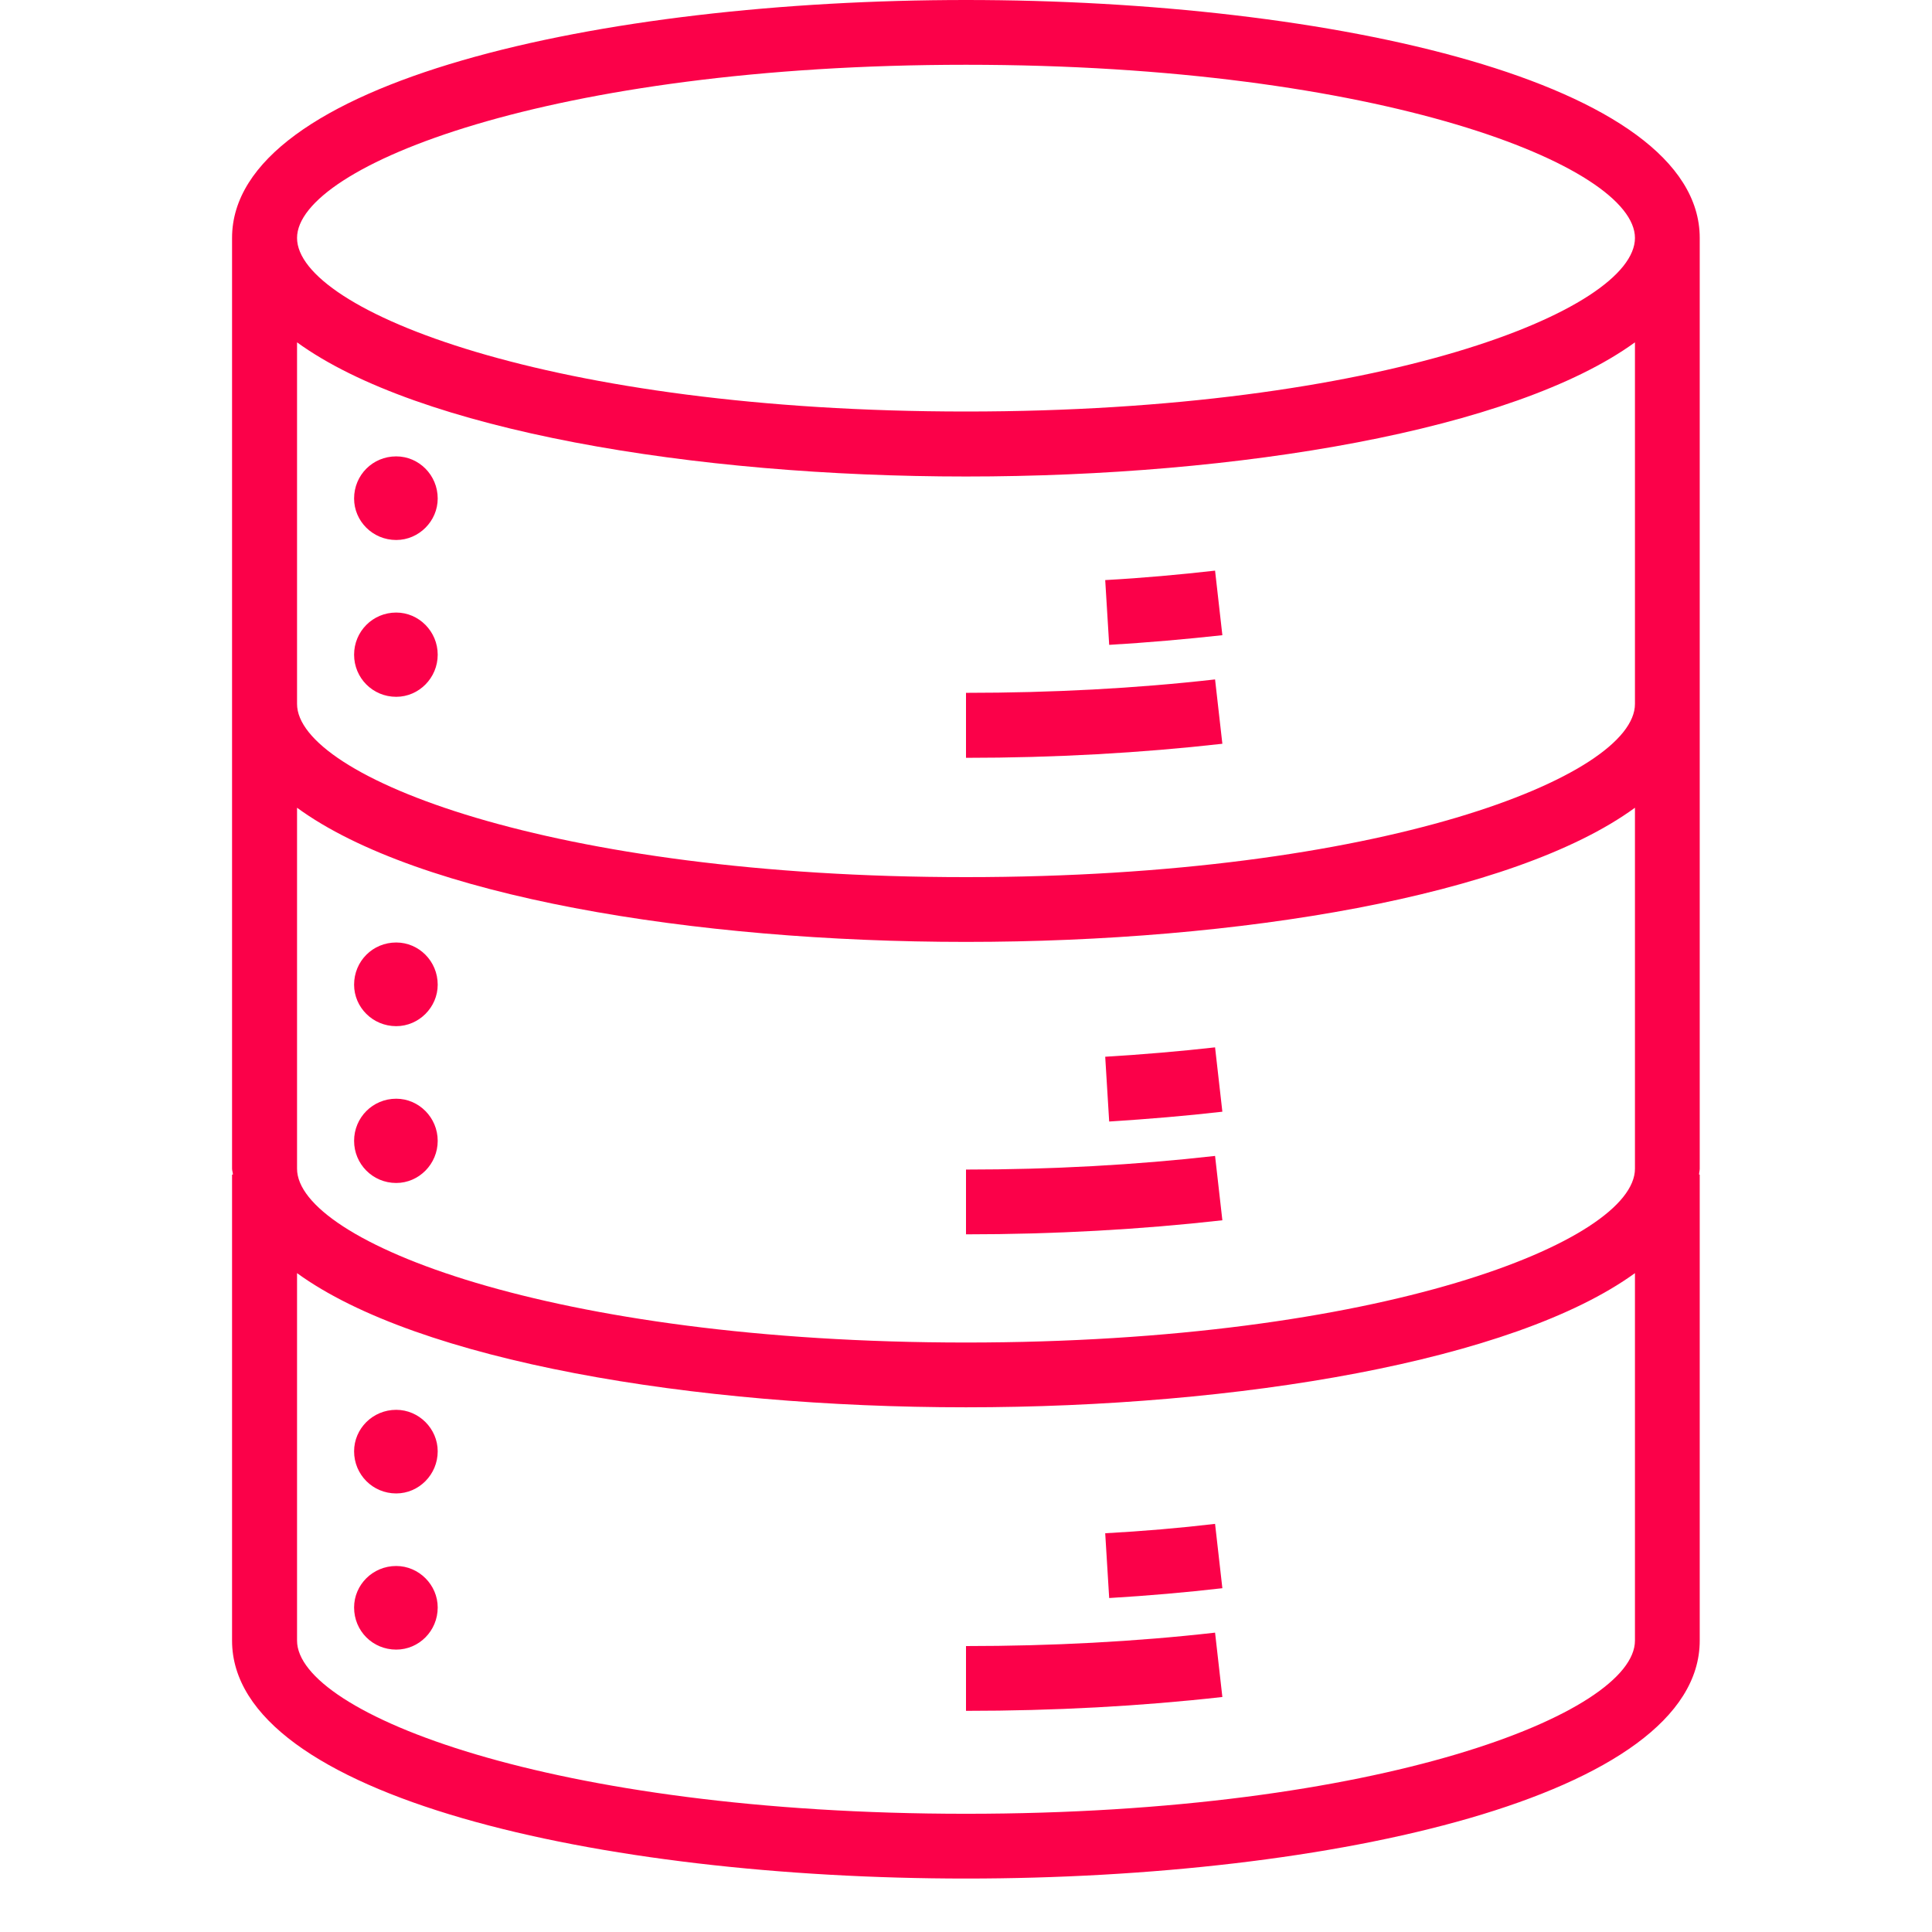
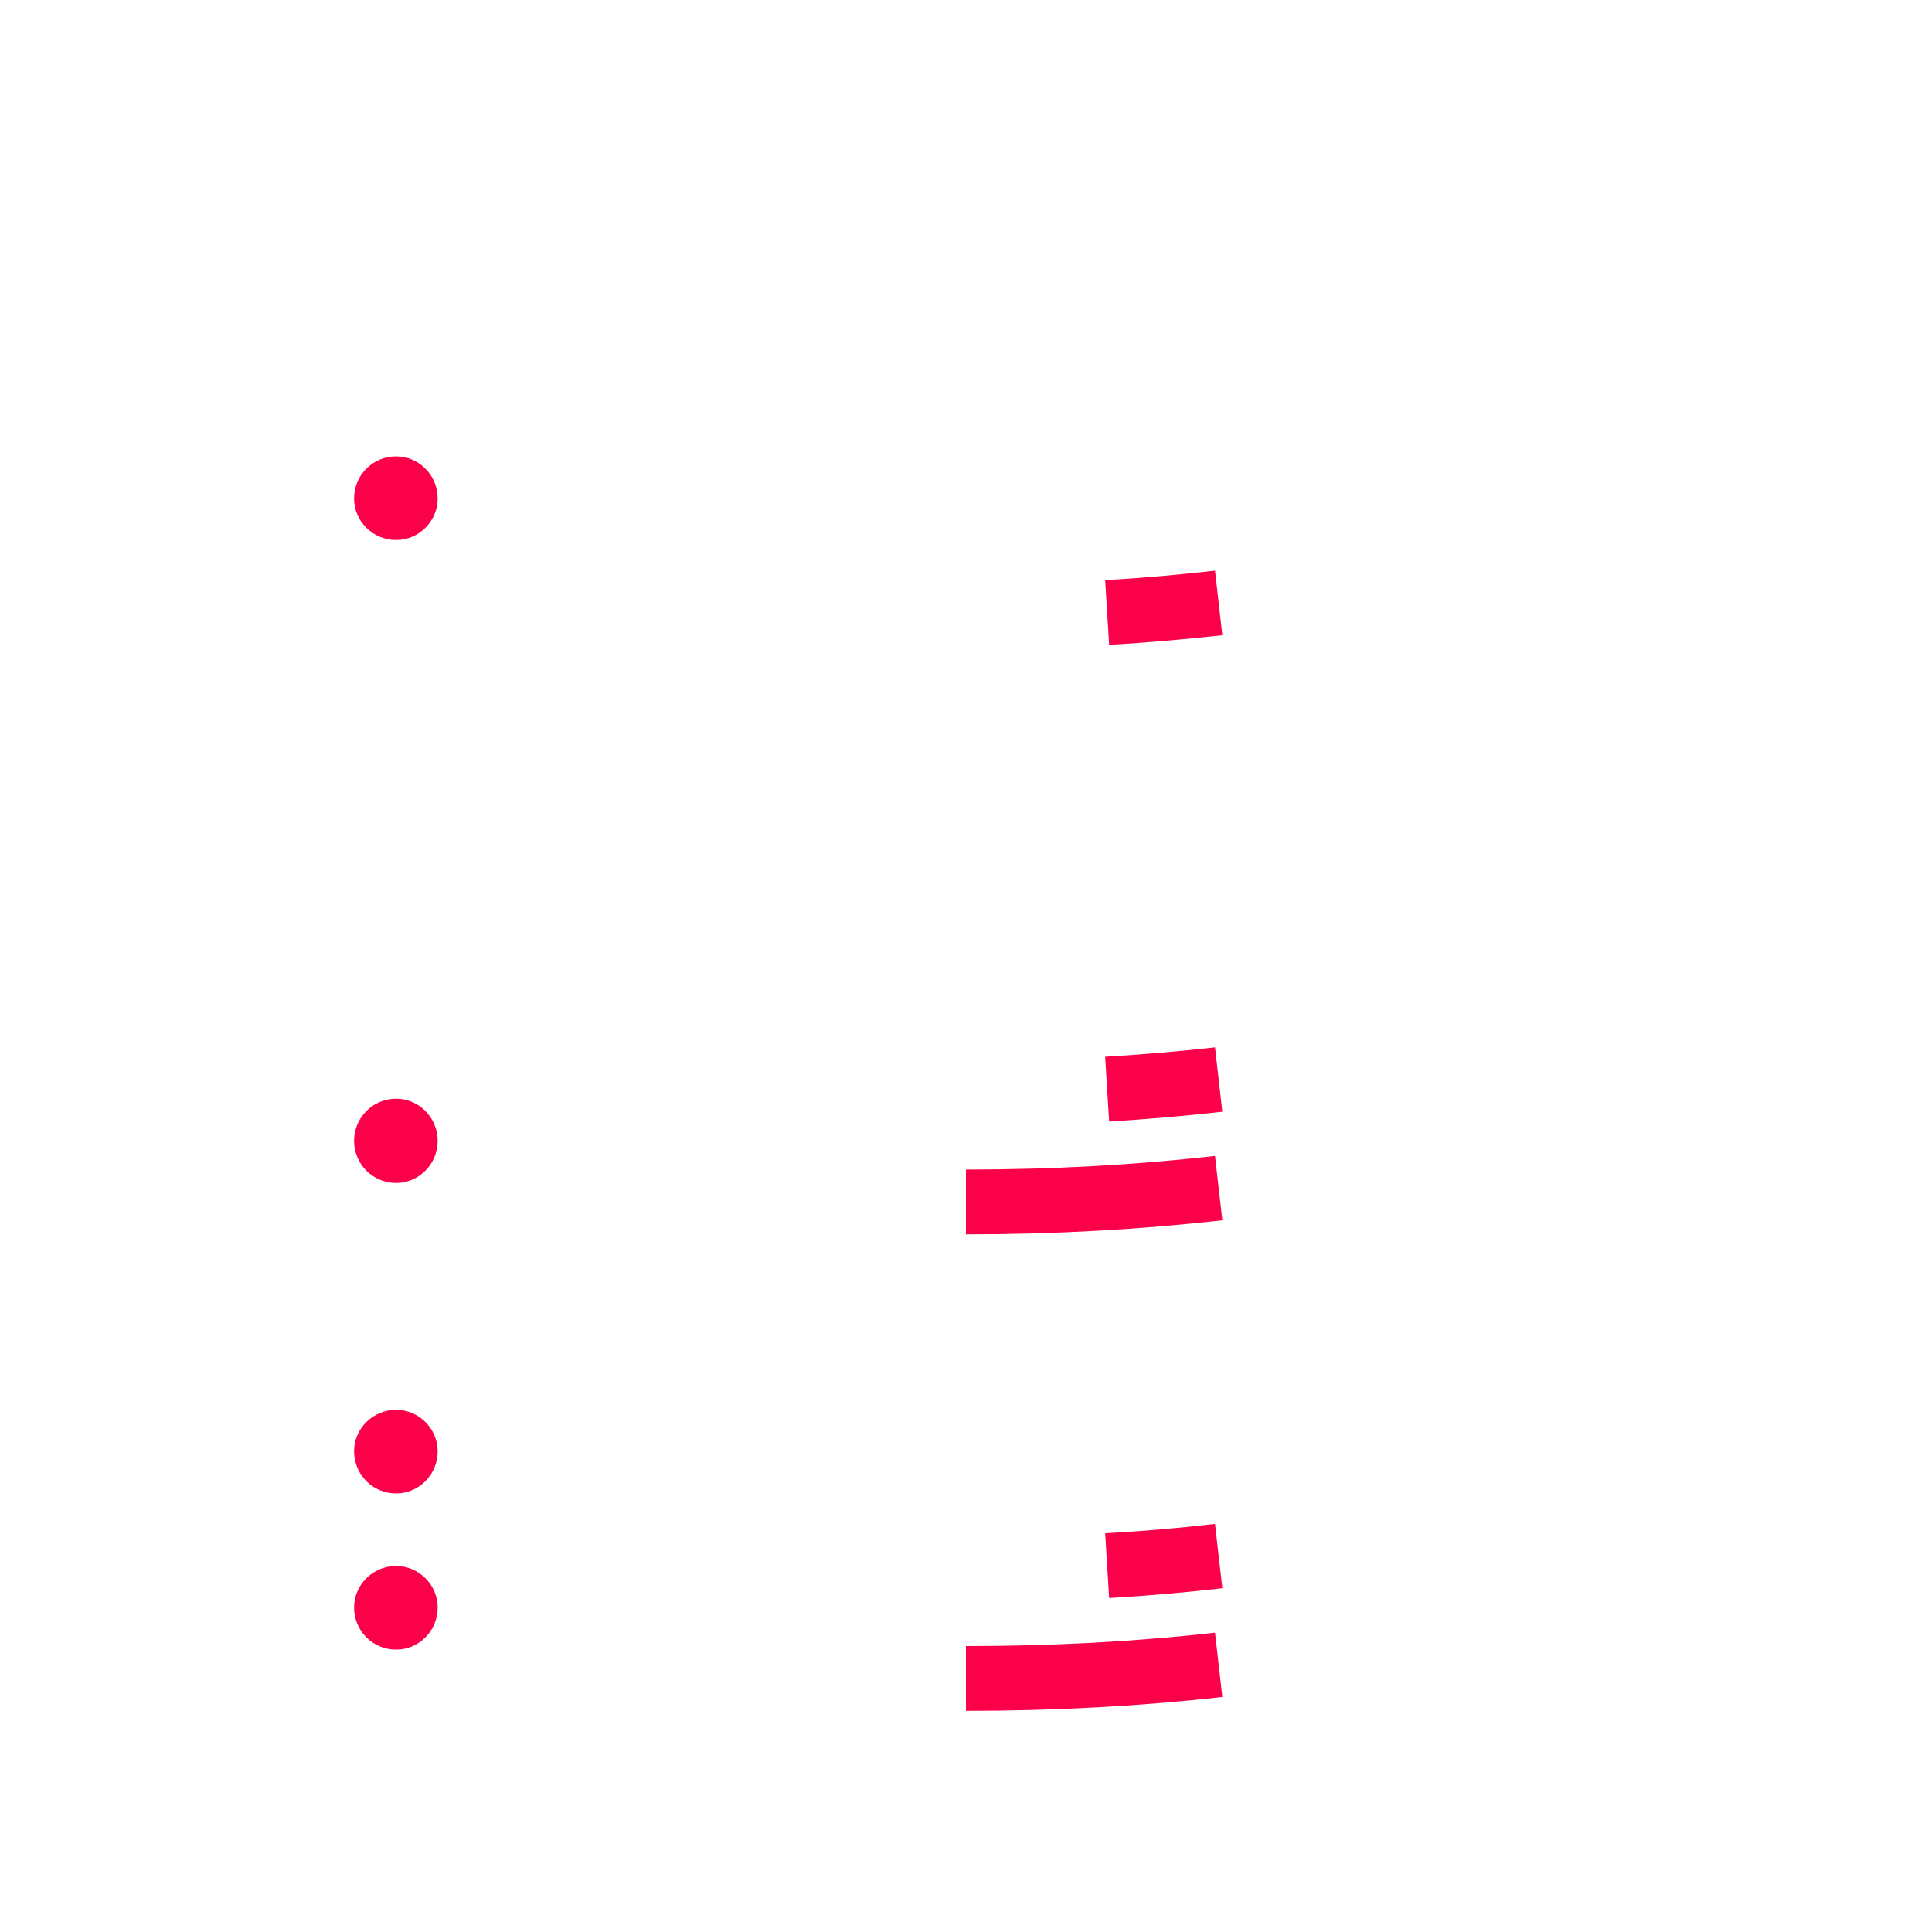
<svg xmlns="http://www.w3.org/2000/svg" width="48" zoomAndPan="magnify" viewBox="0 0 36 36" height="48" preserveAspectRatio="xMidYMid meet" version="1.0">
  <defs>
    <clipPath id="b1e389808b">
      <path d="M 4.117 0 L 31.848 0 L 31.848 35.027 L 4.117 35.027 Z M 4.117 0 " clip-rule="nonzero" />
    </clipPath>
  </defs>
  <g clip-path="url(#b1e389808b)">
-     <path fill="#fb0149" d="M 31.672 4.434 C 31.672 1.523 24.797 0 18 0 C 11.199 0 4.324 1.523 4.324 4.434 L 4.324 21.777 C 4.324 21.812 4.34 21.852 4.34 21.887 L 4.324 21.887 L 4.324 30.57 C 4.324 33.48 11.199 35.004 18 35.004 C 24.797 35.004 31.672 33.48 31.672 30.57 L 31.672 21.887 L 31.66 21.887 C 31.66 21.852 31.672 21.812 31.672 21.777 Z M 30.465 30.57 C 30.465 31.922 25.73 33.797 18 33.797 C 10.27 33.797 5.535 31.922 5.535 30.57 L 5.535 23.723 C 7.793 25.363 12.926 26.223 18 26.223 C 23.07 26.223 28.203 25.363 30.465 23.723 Z M 30.465 21.777 C 30.465 23.129 25.73 25.016 18 25.016 C 10.27 25.016 5.535 23.129 5.535 21.777 L 5.535 15.051 C 7.793 16.703 12.926 17.551 18 17.551 C 23.07 17.551 28.203 16.703 30.465 15.051 Z M 30.465 13.117 C 30.465 14.469 25.73 16.344 18 16.344 C 10.27 16.344 5.535 14.469 5.535 13.117 L 5.535 6.379 C 7.793 8.02 12.926 8.879 18 8.879 C 23.07 8.879 28.203 8.02 30.465 6.379 Z M 18 7.668 C 10.27 7.668 5.535 5.785 5.535 4.434 C 5.535 3.094 10.27 1.207 18 1.207 C 25.73 1.207 30.465 3.094 30.465 4.434 C 30.465 5.785 25.73 7.668 18 7.668 Z M 18 7.668 " fill-opacity="1" fill-rule="nonzero" />
-   </g>
-   <path fill="#fb0149" d="M 18 12.91 L 18 14.121 C 19.645 14.121 21.254 14.031 22.777 13.859 L 22.641 12.66 C 21.16 12.828 19.602 12.91 18 12.91 Z M 18 12.91 " fill-opacity="1" fill-rule="nonzero" />
+     </g>
  <path fill="#fb0149" d="M 20.594 10.809 L 20.668 12.016 C 21.395 11.973 22.098 11.91 22.777 11.836 L 22.641 10.633 C 21.984 10.707 21.301 10.77 20.594 10.809 Z M 20.594 10.809 " fill-opacity="1" fill-rule="nonzero" />
  <path fill="#fb0149" d="M 22.641 21.539 C 21.16 21.707 19.598 21.793 18 21.793 L 18 23 C 19.645 23 21.254 22.91 22.777 22.738 Z M 22.641 21.539 " fill-opacity="1" fill-rule="nonzero" />
  <path fill="#fb0149" d="M 22.777 20.715 L 22.641 19.516 C 21.984 19.59 21.301 19.648 20.594 19.691 L 20.668 20.898 C 21.395 20.852 22.098 20.793 22.777 20.715 Z M 22.777 20.715 " fill-opacity="1" fill-rule="nonzero" />
  <path fill="#fb0149" d="M 18 30.672 L 18 31.879 C 19.645 31.879 21.25 31.793 22.777 31.621 L 22.641 30.422 C 21.16 30.59 19.598 30.672 18 30.672 Z M 18 30.672 " fill-opacity="1" fill-rule="nonzero" />
  <path fill="#fb0149" d="M 20.594 28.57 L 20.668 29.777 C 21.395 29.734 22.098 29.672 22.777 29.594 L 22.641 28.395 C 21.984 28.473 21.301 28.531 20.594 28.57 Z M 20.594 28.57 " fill-opacity="1" fill-rule="nonzero" />
  <path fill="#fb0149" d="M 8.156 9.289 C 8.156 9.711 7.805 10.062 7.383 10.062 C 6.945 10.062 6.598 9.711 6.598 9.289 C 6.598 8.852 6.945 8.504 7.383 8.504 C 7.805 8.504 8.156 8.852 8.156 9.289 Z M 8.156 9.289 " fill-opacity="1" fill-rule="nonzero" />
-   <path fill="#fb0149" d="M 8.156 12.199 C 8.156 12.633 7.805 12.984 7.383 12.984 C 6.945 12.984 6.598 12.633 6.598 12.199 C 6.598 11.766 6.945 11.414 7.383 11.414 C 7.805 11.414 8.156 11.766 8.156 12.199 Z M 8.156 12.199 " fill-opacity="1" fill-rule="nonzero" />
-   <path fill="#fb0149" d="M 8.156 18.348 C 8.156 18.77 7.805 19.121 7.383 19.121 C 6.945 19.121 6.598 18.77 6.598 18.348 C 6.598 17.91 6.945 17.562 7.383 17.562 C 7.805 17.562 8.156 17.91 8.156 18.348 Z M 8.156 18.348 " fill-opacity="1" fill-rule="nonzero" />
  <path fill="#fb0149" d="M 8.156 21.258 C 8.156 21.691 7.805 22.043 7.383 22.043 C 6.945 22.043 6.598 21.691 6.598 21.258 C 6.598 20.824 6.945 20.473 7.383 20.473 C 7.805 20.473 8.156 20.824 8.156 21.258 Z M 8.156 21.258 " fill-opacity="1" fill-rule="nonzero" />
  <path fill="#fb0149" d="M 8.156 27.043 C 8.156 27.477 7.805 27.828 7.383 27.828 C 6.945 27.828 6.598 27.477 6.598 27.043 C 6.598 26.621 6.945 26.27 7.383 26.27 C 7.805 26.27 8.156 26.621 8.156 27.043 Z M 8.156 27.043 " fill-opacity="1" fill-rule="nonzero" />
  <path fill="#fb0149" d="M 8.156 29.953 C 8.156 30.391 7.805 30.738 7.383 30.738 C 6.945 30.738 6.598 30.391 6.598 29.953 C 6.598 29.531 6.945 29.18 7.383 29.18 C 7.805 29.18 8.156 29.531 8.156 29.953 Z M 8.156 29.953 " fill-opacity="1" fill-rule="nonzero" />
</svg>